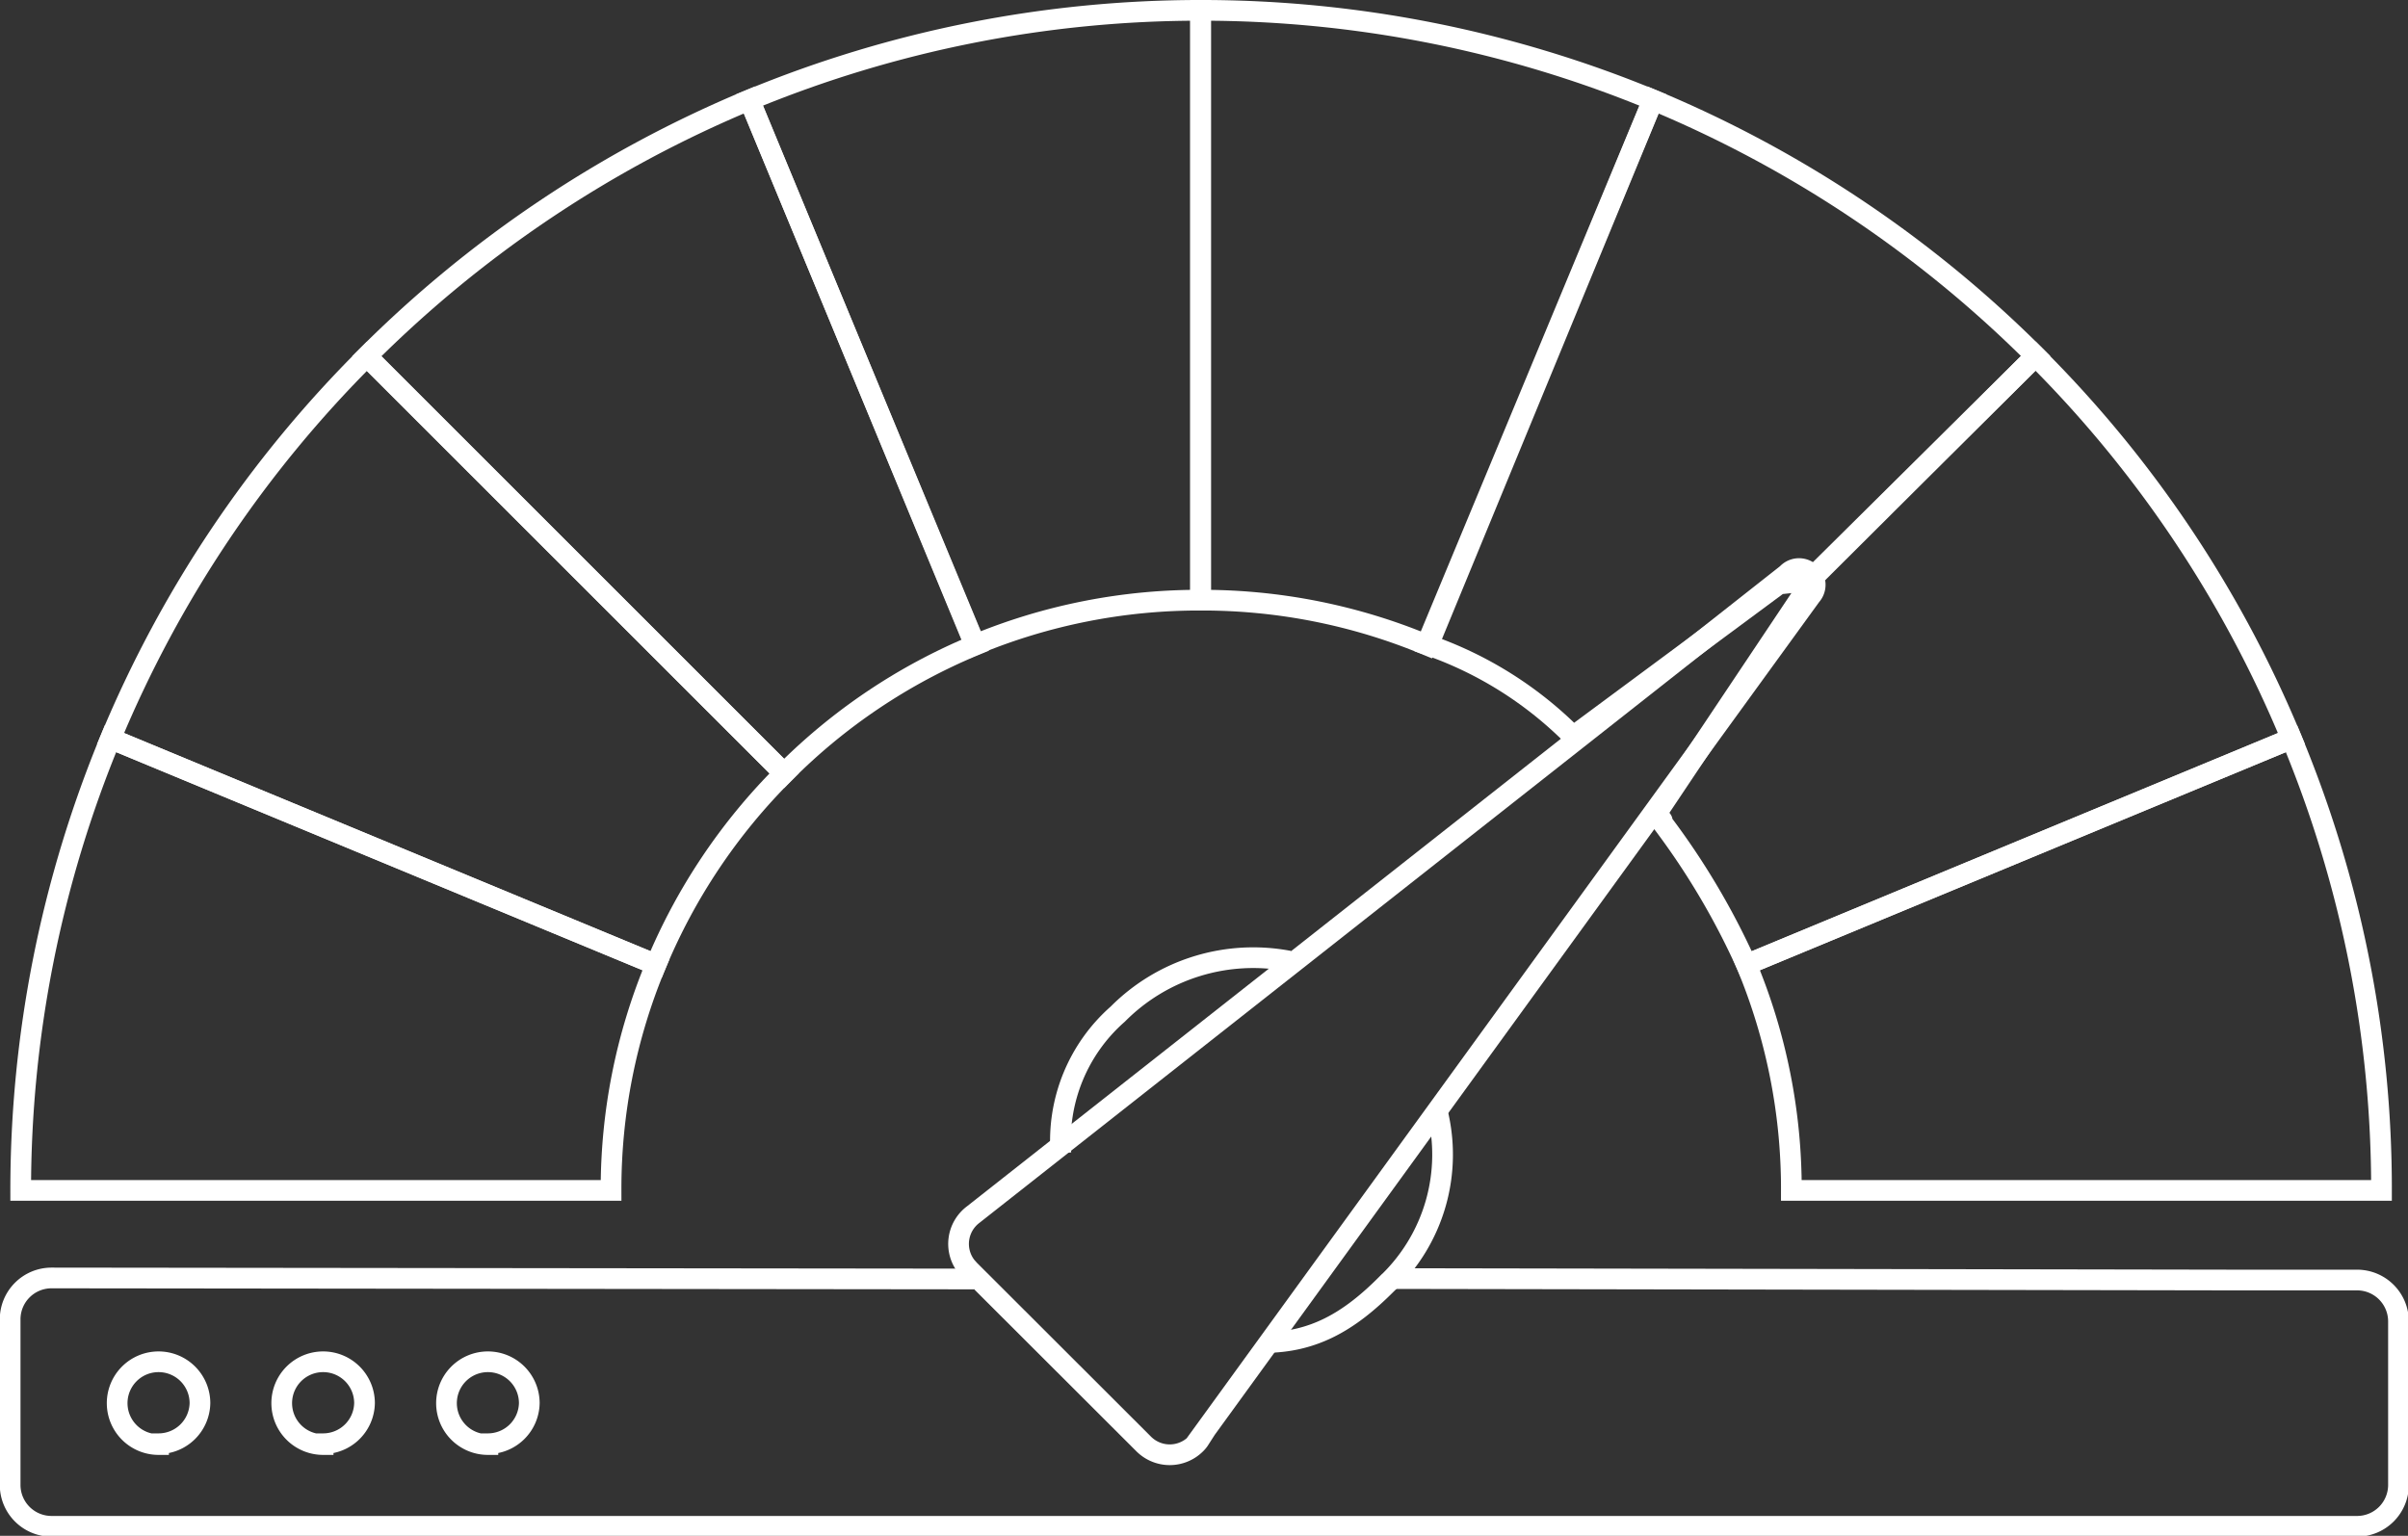
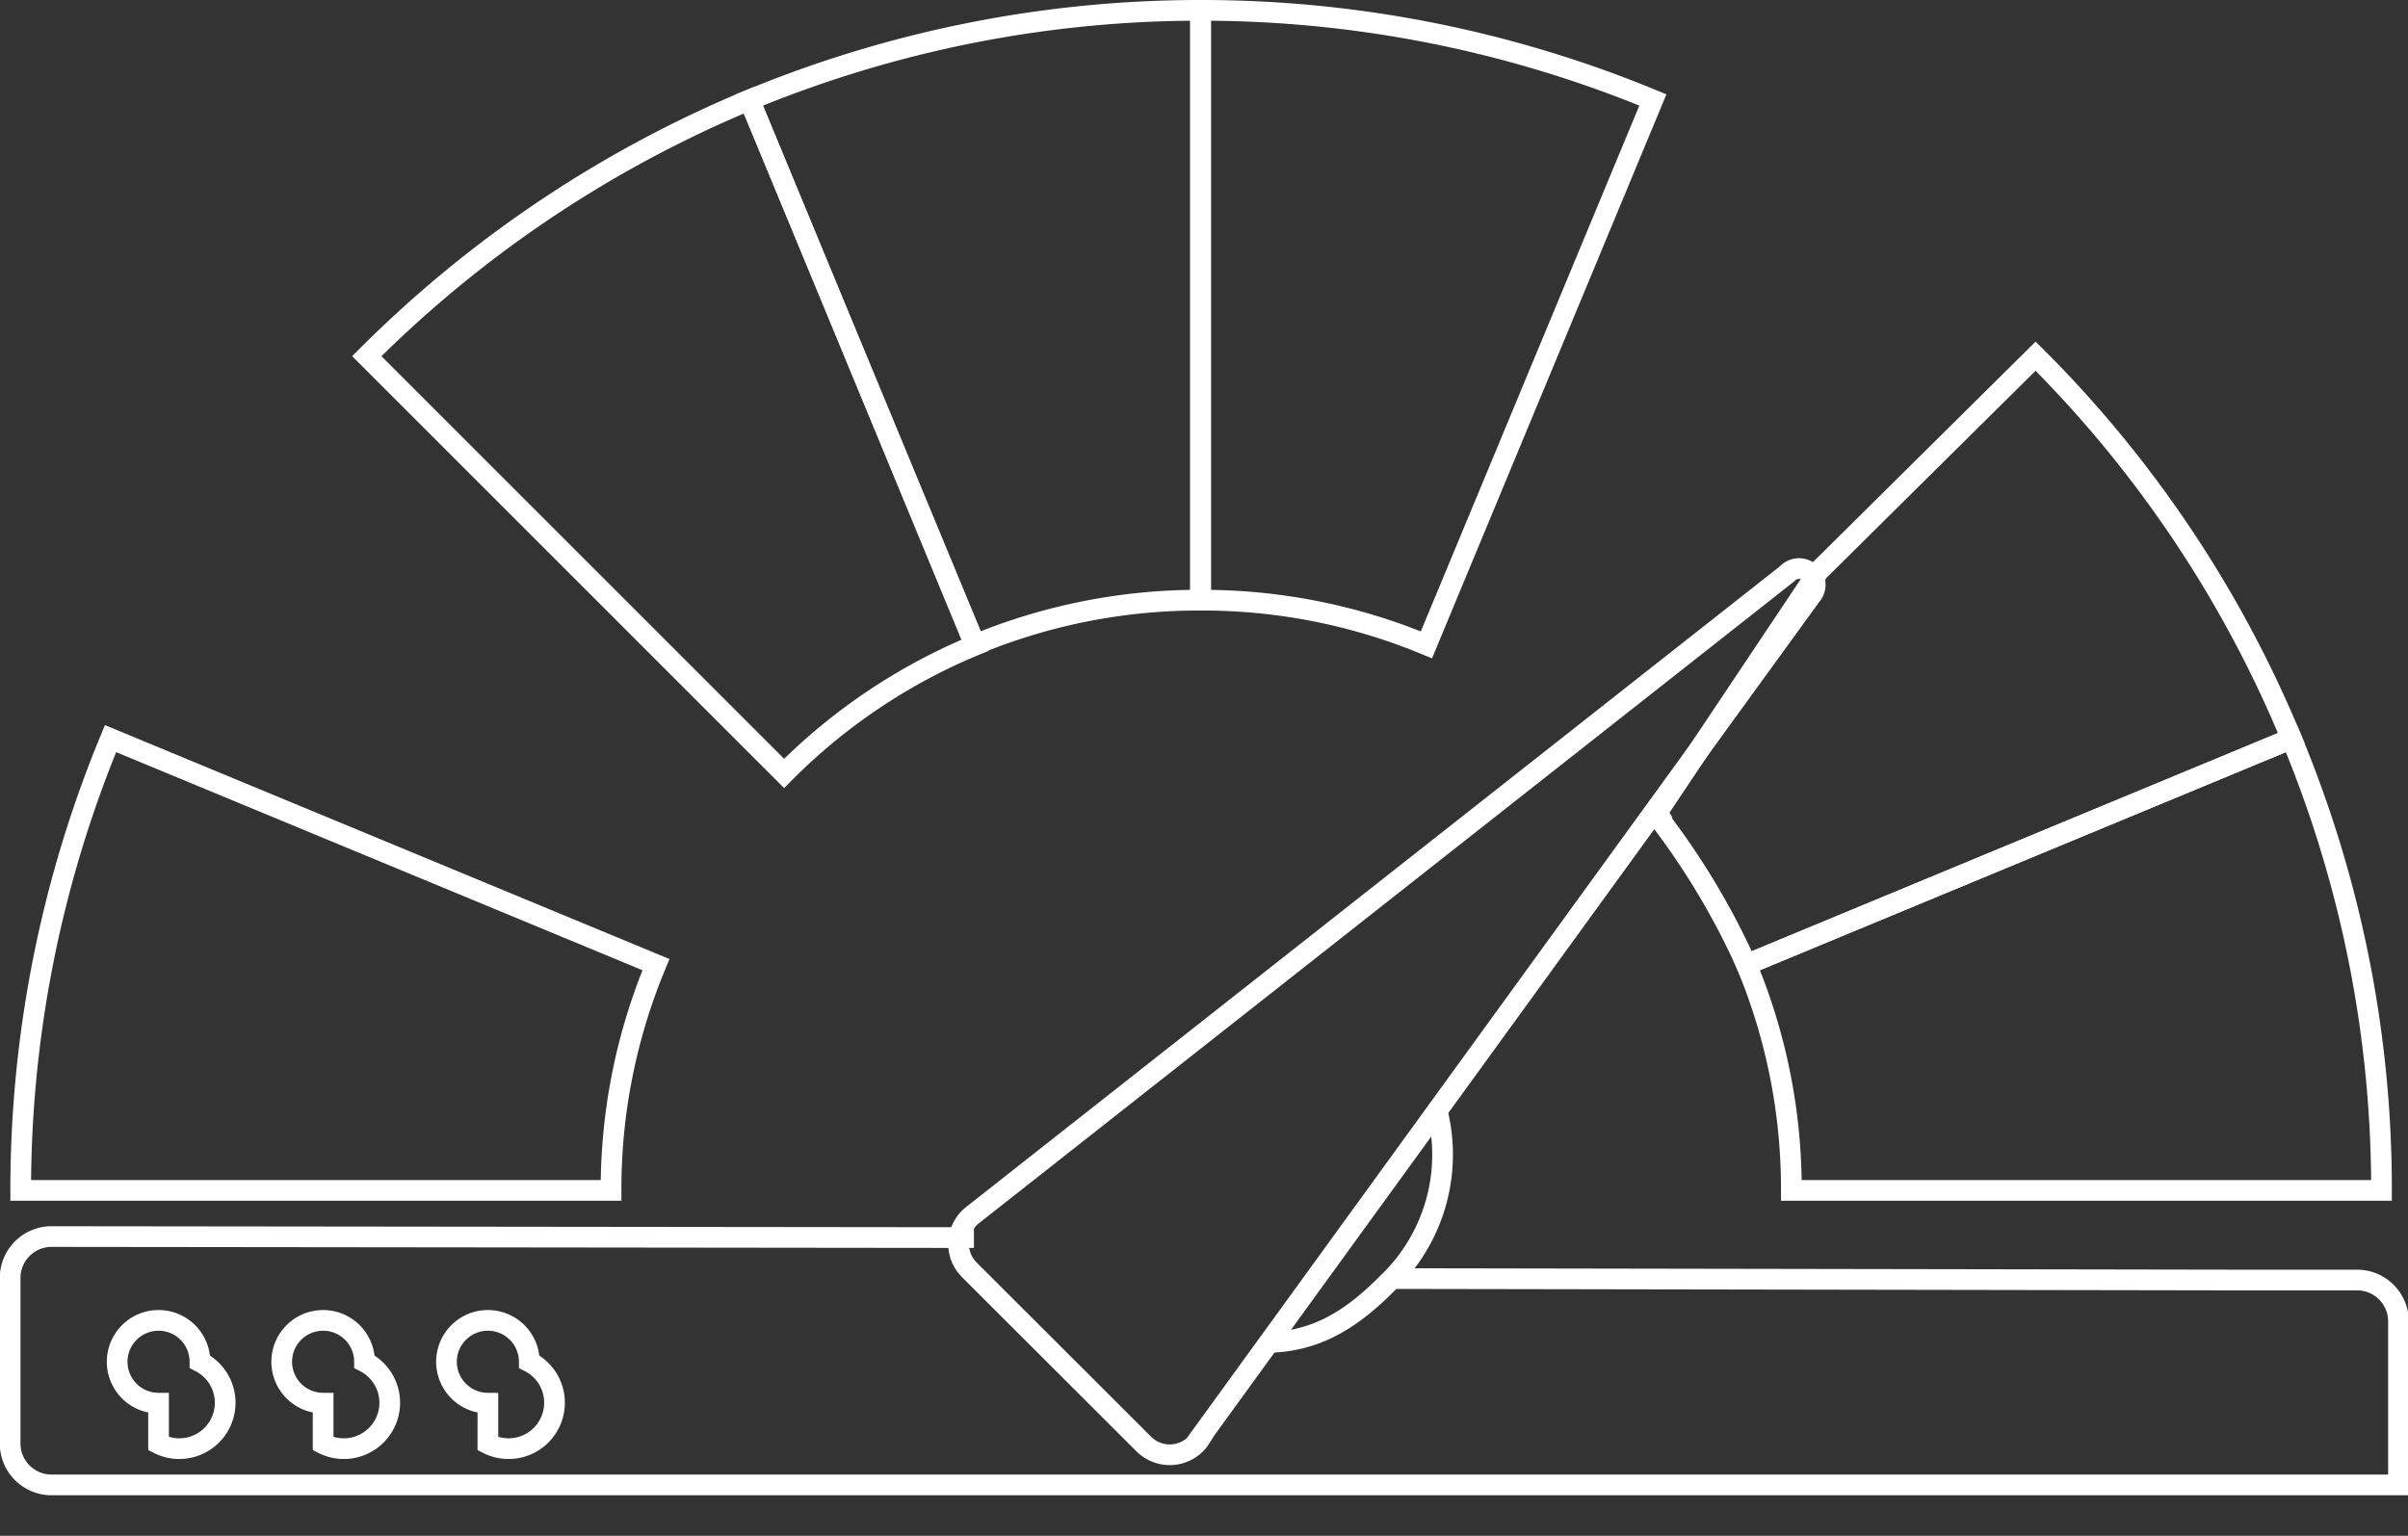
<svg xmlns="http://www.w3.org/2000/svg" viewBox="0 0 116.33 74.21">
  <rect x="0" y="0" width="116.33" height="74.21" fill="#333333" stroke="none" />
  <defs>
    <style>.cls-1{fill:none;stroke:#fff;stroke-miterlimit:10;}</style>
  </defs>
  <g id="Слой_2" data-name="Слой 2">
    <g id="Слой_1-2" data-name="Слой 1">
-       <path class="cls-1" d="M67.33,61.78l40.54.07h6a2,2,0,0,1,2,2v7.9a2,2,0,0,1-2,2H2.49a2,2,0,0,1-2-2v-8a2,2,0,0,1,2-2l44.56.05m-31.44,8h0a2,2,0,0,1-2-2h0a2,2,0,0,1,2-2h0a2,2,0,0,1,2,2h0A2,2,0,0,1,15.61,69.76Zm-7.95,0h0a2,2,0,0,1-2-2h0a2,2,0,0,1,2-2h0a2,2,0,0,1,2,2h0A2,2,0,0,1,7.66,69.76Zm15.91,0h0a2,2,0,0,1-2-2h0a2,2,0,0,1,2-2h0a2,2,0,0,1,2,2h0A2,2,0,0,1,23.57,69.76Z" />
+       <path class="cls-1" d="M67.33,61.78l40.54.07h6a2,2,0,0,1,2,2v7.9H2.49a2,2,0,0,1-2-2v-8a2,2,0,0,1,2-2l44.56.05m-31.44,8h0a2,2,0,0,1-2-2h0a2,2,0,0,1,2-2h0a2,2,0,0,1,2,2h0A2,2,0,0,1,15.61,69.76Zm-7.95,0h0a2,2,0,0,1-2-2h0a2,2,0,0,1,2-2h0a2,2,0,0,1,2,2h0A2,2,0,0,1,7.66,69.76Zm15.91,0h0a2,2,0,0,1-2-2h0a2,2,0,0,1,2-2h0a2,2,0,0,1,2,2h0A2,2,0,0,1,23.57,69.76Z" />
      <path class="cls-1" d="M110.7,35.69,84.37,46.61a35.67,35.67,0,0,0-4.17-7c-.78-1,.71.67-.21-.25l7.86-11.76L98.34,17.21A56.7,56.7,0,0,1,110.7,35.69Z" />
      <path class="cls-1" d="M115.05,57.52H86.54a28.13,28.13,0,0,0-2.17-10.91L110.7,35.69a56.62,56.62,0,0,1,4.35,21.83Z" />
-       <path class="cls-1" d="M98.34,17.2,87.44,28.06l-1.5.16L76,35.58a18.37,18.37,0,0,0-7-4.41L79.86,4.83A57.15,57.15,0,0,1,98.34,17.2Z" />
      <path class="cls-1" d="M58,.5V29a28.16,28.16,0,0,1,10.91,2.16L79.85,4.83A57.07,57.07,0,0,0,58,.5Z" />
      <path class="cls-1" d="M58,.5V29a28.2,28.2,0,0,0-10.91,2.16L36.21,4.83A56.92,56.92,0,0,1,58,.5Z" />
      <path class="cls-1" d="M47.12,31.17a28.2,28.2,0,0,0-9.24,6.2L17.72,17.21A57.18,57.18,0,0,1,36.2,4.83Z" />
      <path class="cls-1" d="M31.69,46.61a28.13,28.13,0,0,0-2.17,10.91H1A57,57,0,0,1,5.34,35.69Z" />
-       <path class="cls-1" d="M37.88,37.37a28.48,28.48,0,0,0-6.19,9.24L5.34,35.69A56.87,56.87,0,0,1,17.72,17.22Z" />
      <path class="cls-1" d="M61.07,64.87c2.36,0,4.1-1,5.91-2.82l0,0a8.59,8.59,0,0,0,2.43-8.44" />
-       <path class="cls-1" d="M62.28,46.44A9.22,9.22,0,0,0,54,49a8.16,8.16,0,0,0-2.75,6.72" />
      <path class="cls-1" d="M57.9,69.56,87.49,28.78a.78.78,0,0,0-1.16-1.05L47,58.7a1.77,1.77,0,0,0-.32,2.49l.15.17,8.42,8.41a1.78,1.78,0,0,0,2.52,0,1.24,1.24,0,0,0,.18-.22Z" />
    </g>
  </g>
</svg>